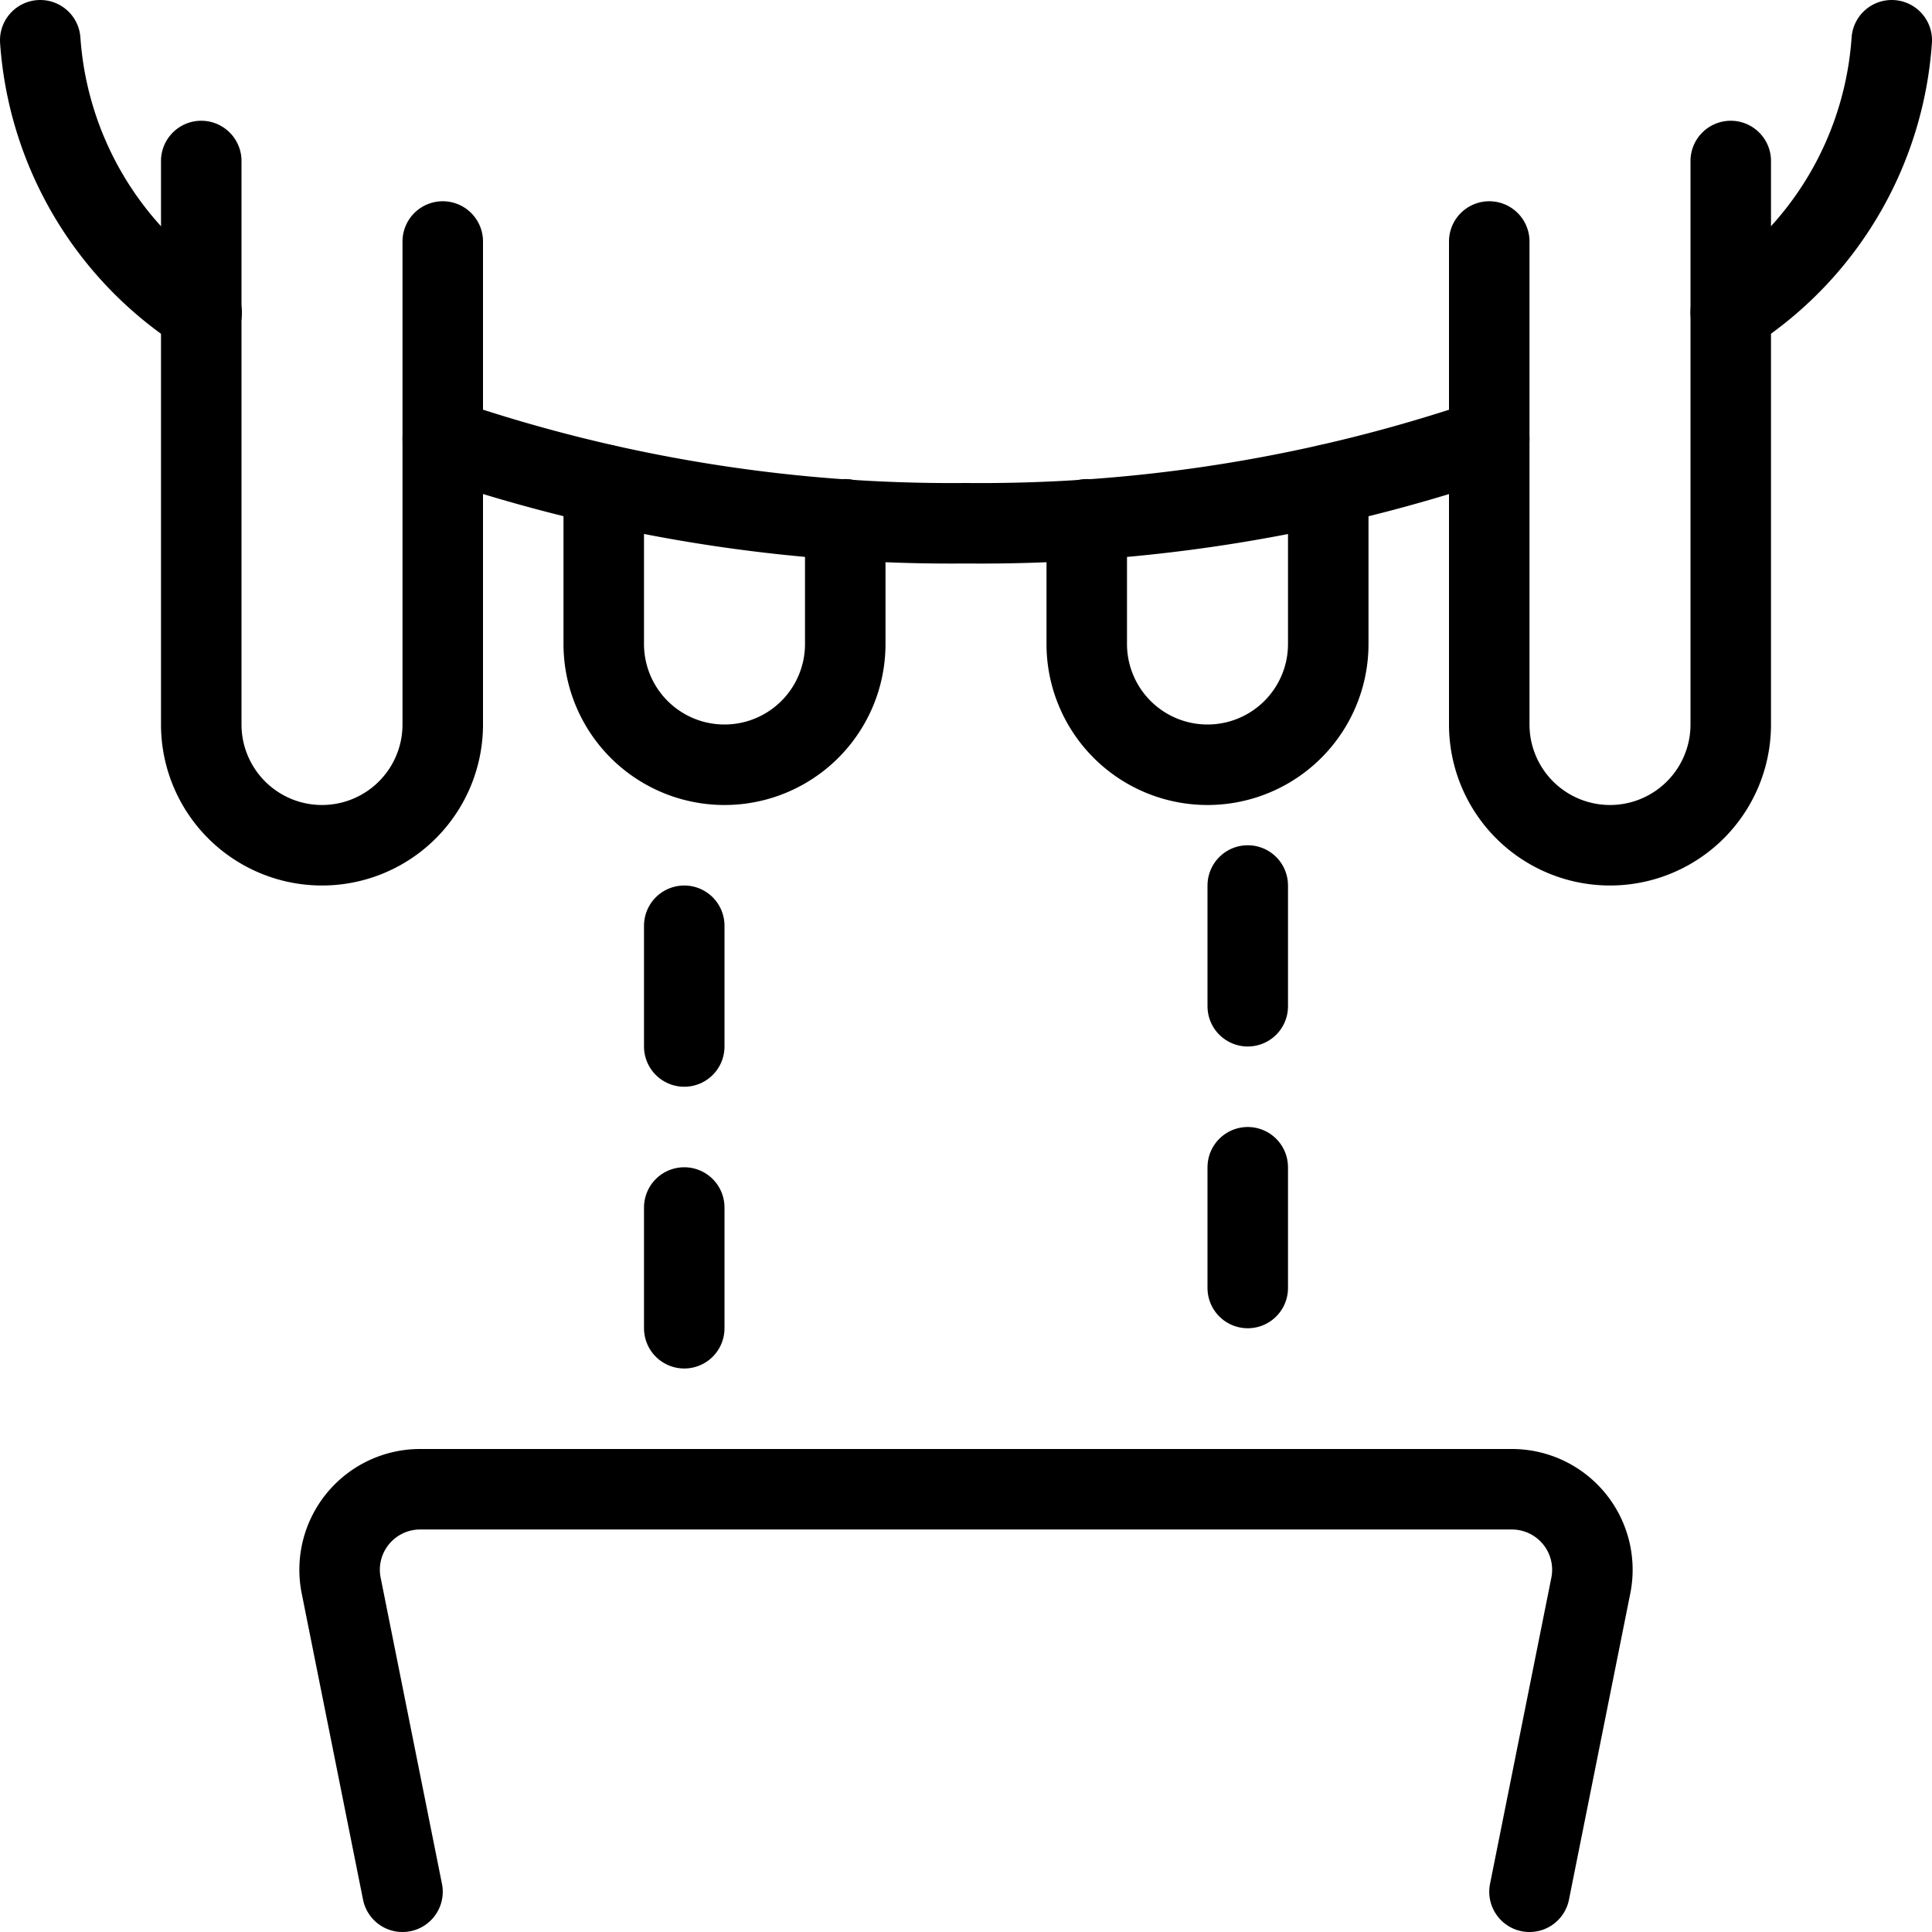
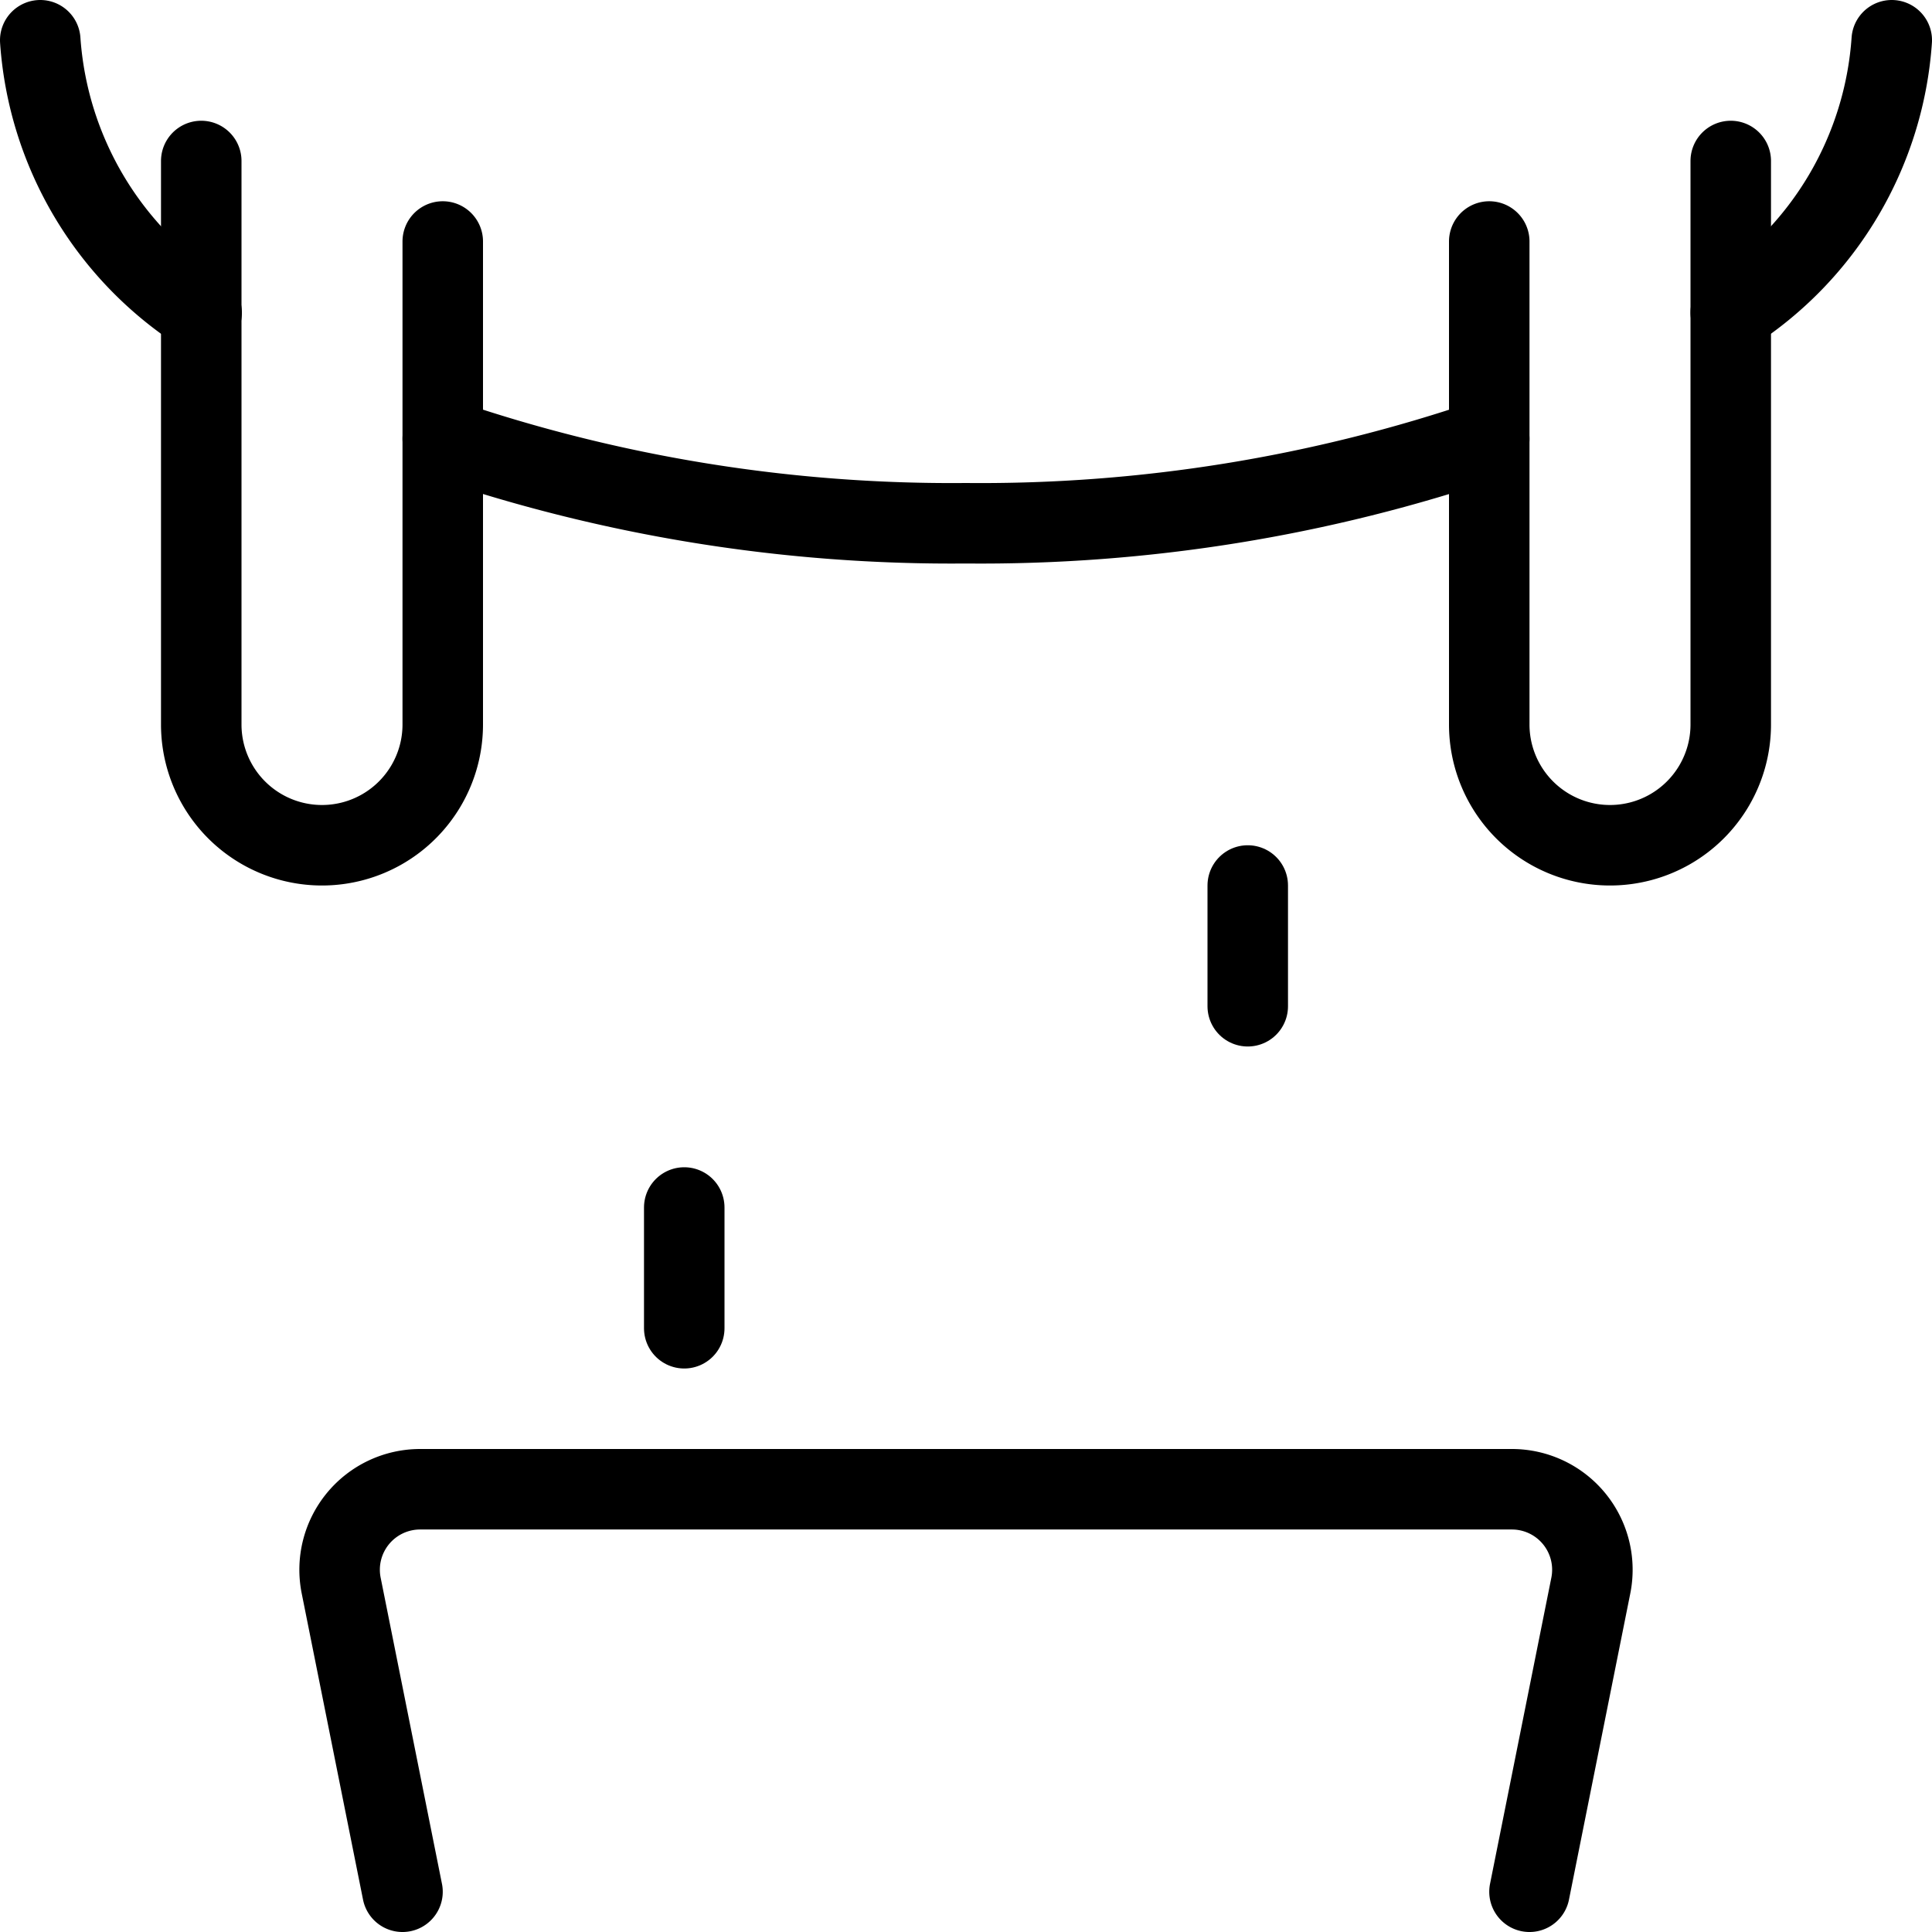
<svg xmlns="http://www.w3.org/2000/svg" viewBox="0 0 24 24">
  <g transform="matrix(1,0,0,1,0,0)">
    <path d="M5,23.5l-.761-3.8a1,1,0,0,1,.981-1.2H18.78a1,1,0,0,1,.981,1.2L19,23.5" fill="none" stroke="#000000" stroke-linecap="round" stroke-linejoin="round" />
    <path d="M2.505,3.886A4.383,4.383,0,0,1,.5.5" fill="none" stroke="#000000" stroke-linecap="round" stroke-linejoin="round" />
    <path d="M18.5,5.451A19.52,19.52,0,0,1,12,6.5,19.532,19.532,0,0,1,5.5,5.45" fill="none" stroke="#000000" stroke-linecap="round" stroke-linejoin="round" />
    <path d="M23.5.5a4.378,4.378,0,0,1-2,3.382" fill="none" stroke="#000000" stroke-linecap="round" stroke-linejoin="round" />
-     <path d="M7.5,6.02V8a1.5,1.5,0,0,0,3,0V6.451" fill="none" stroke="#000000" stroke-linecap="round" stroke-linejoin="round" />
    <path d="M2.5,2V9a1.5,1.5,0,0,0,3,0V3" fill="none" stroke="#000000" stroke-linecap="round" stroke-linejoin="round" />
-     <path d="M16.5,6.02V8a1.5,1.5,0,0,1-3,0V6.451" fill="none" stroke="#000000" stroke-linecap="round" stroke-linejoin="round" />
    <path d="M21.5,2V9a1.5,1.5,0,0,1-3,0V3" fill="none" stroke="#000000" stroke-linecap="round" stroke-linejoin="round" />
-     <path d="M8.5 11.5L8.5 13" fill="none" stroke="#000000" stroke-linecap="round" stroke-linejoin="round" />
    <path d="M8.5 15L8.5 16.5" fill="none" stroke="#000000" stroke-linecap="round" stroke-linejoin="round" />
    <path d="M15.5 11L15.5 12.5" fill="none" stroke="#000000" stroke-linecap="round" stroke-linejoin="round" />
-     <path d="M15.5 14.5L15.5 16" fill="none" stroke="#000000" stroke-linecap="round" stroke-linejoin="round" />
  </g>
</svg>